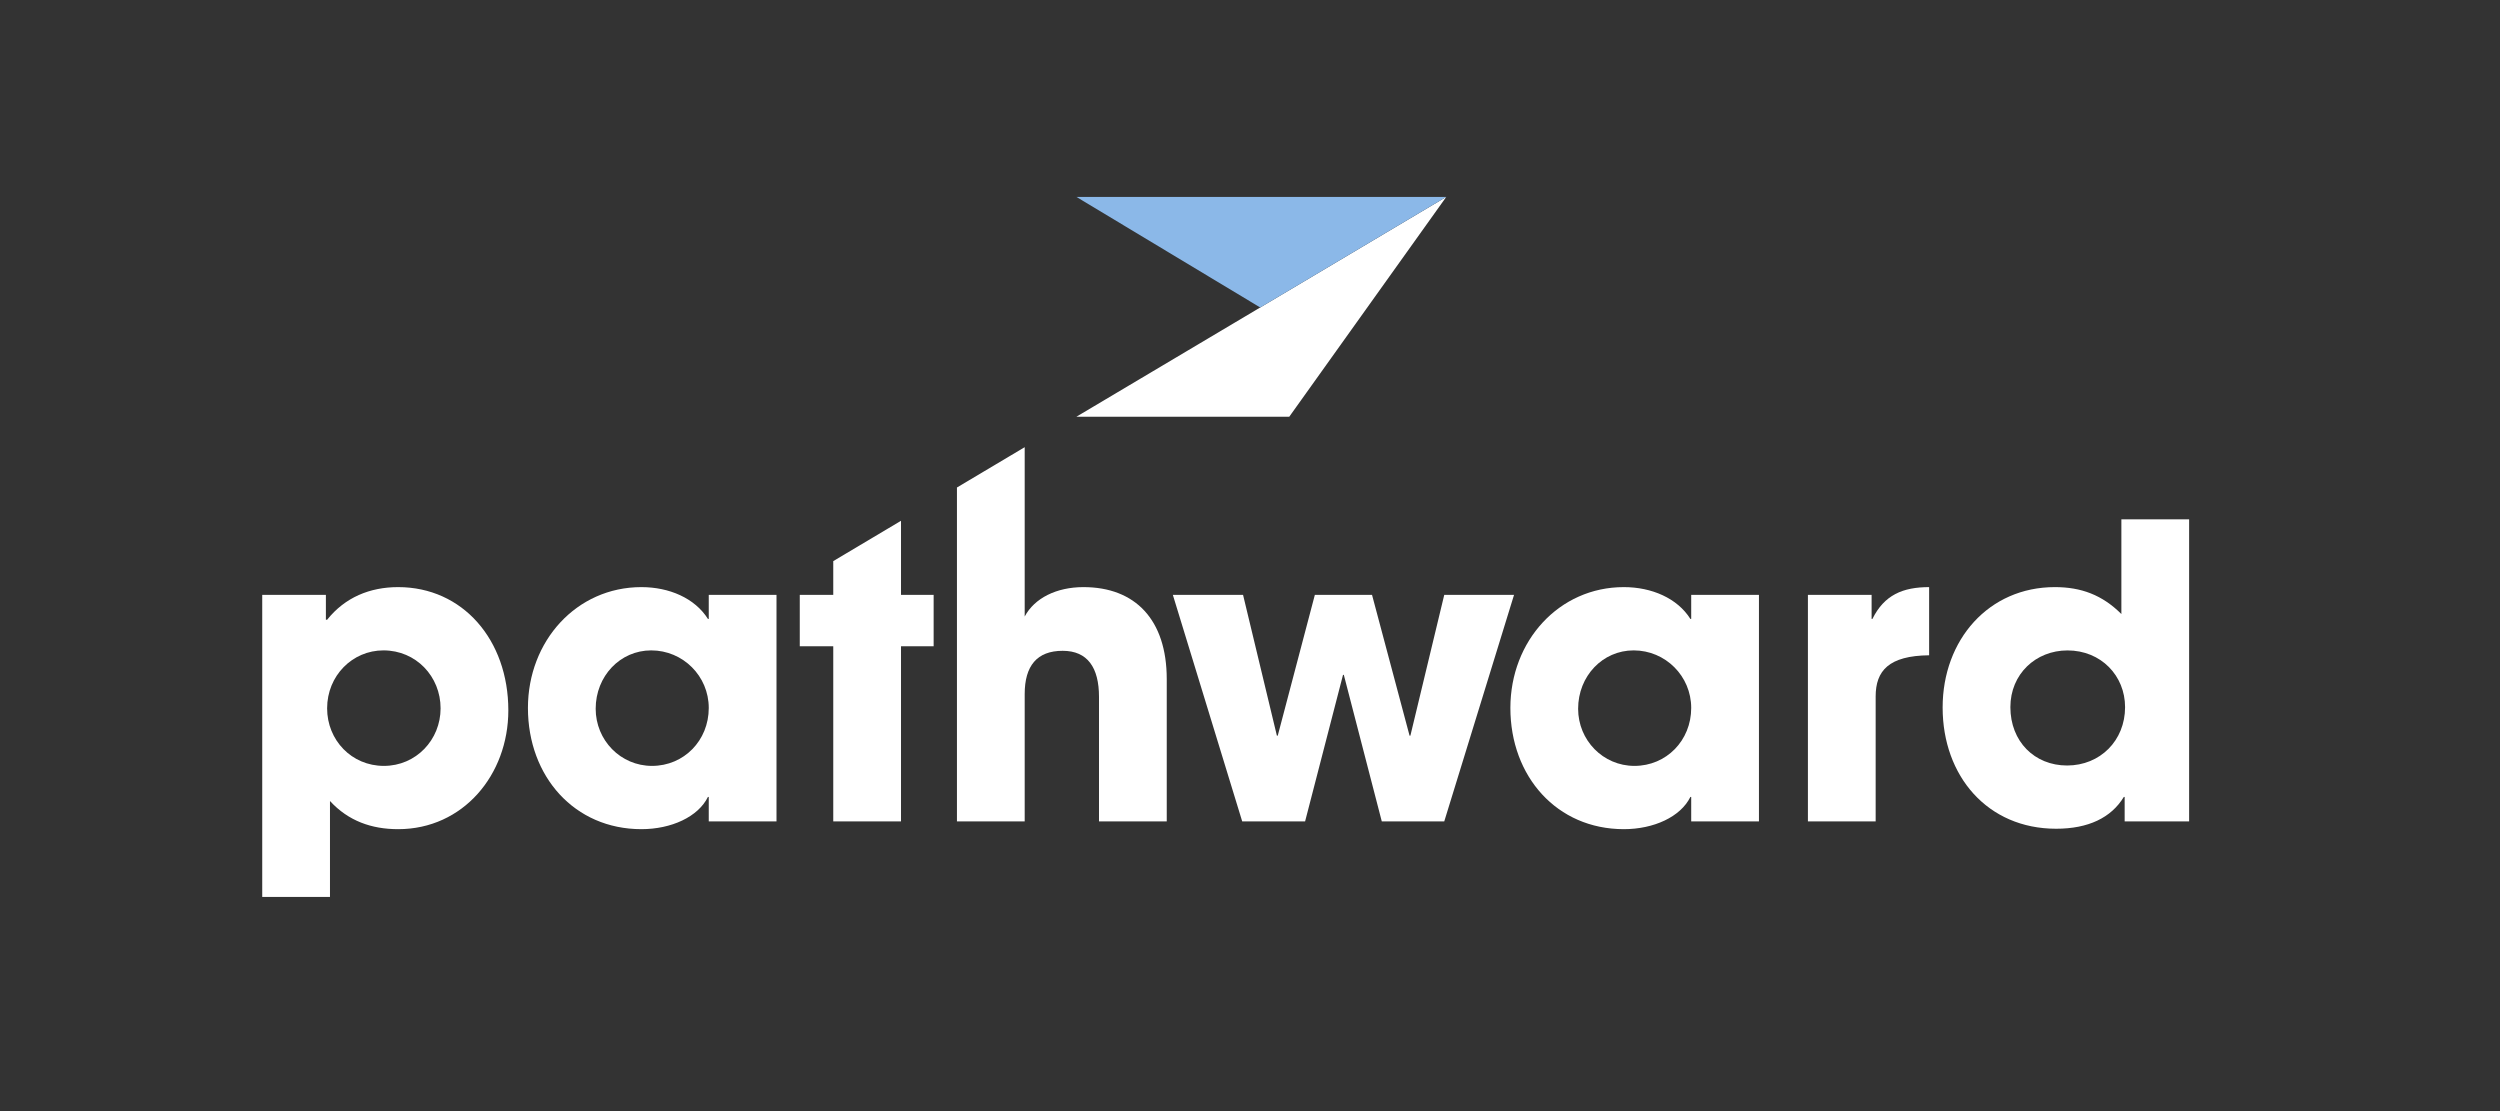
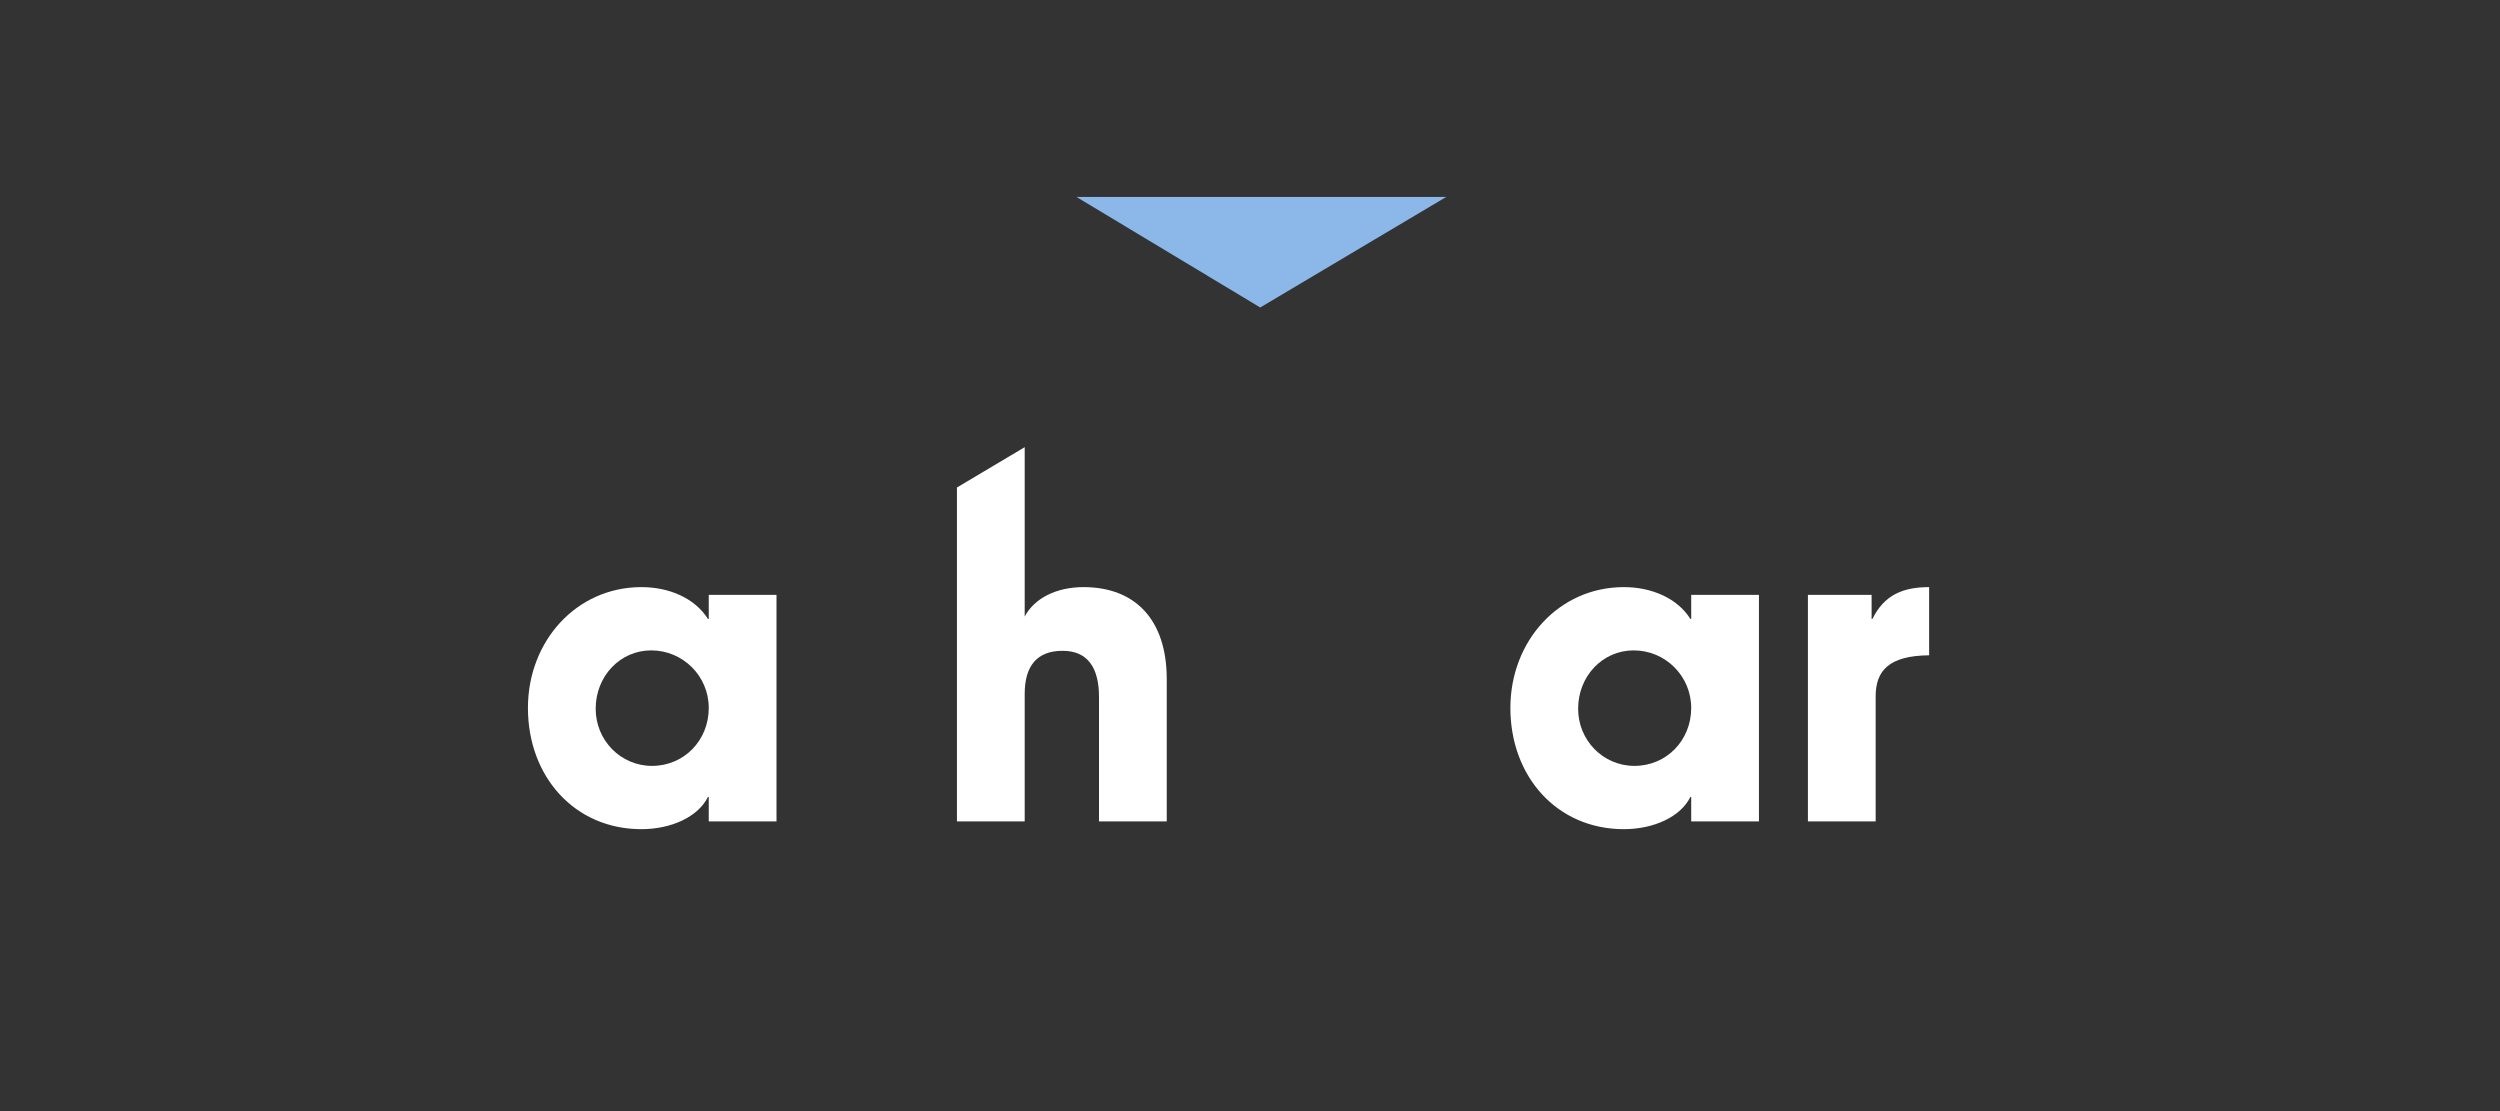
<svg xmlns="http://www.w3.org/2000/svg" version="1.1" id="Layer_1" x="0px" y="0px" viewBox="0 0 648 288" style="enable-background:new 0 0 648 288;" width="648" height="288">
  <rect x="0" y="0" width="648" height="288" fill="#333333" stroke="none" />
  <style> .st0{fill:#FFFFFF;} .st1{fill:#8BB8E8;} </style>
-   <path class="st0" d="M114.2,183.6c0-8.25-6.35-15.02-14.81-15.02c-8.04,0-14.6,6.56-14.6,15.02c0,8.25,6.35,14.92,14.71,14.92 C107.86,198.52,114.2,191.75,114.2,183.6 M67.97,232.48v-78.29h16.5v6.45h0.32c4.65-5.82,11.11-8.46,18.41-8.46 c16.71,0,28.56,13.65,28.56,31.95c0,16.71-11.74,30.79-28.56,30.79c-6.88,0-12.91-2.12-17.67-7.3v24.86H67.97z" />
  <path class="st0" d="M183.71,183.5c0-8.25-6.67-14.92-14.92-14.92c-8.04,0-14.39,6.66-14.39,15.13c0,8.15,6.45,14.81,14.6,14.81 C177.26,198.52,183.71,191.96,183.71,183.5 M183.71,212.91v-6.35h-0.21c-2.54,5.18-9.52,8.36-17.25,8.36 c-17.35,0-29.41-13.65-29.41-31.42c0-17.35,12.59-31.32,29.41-31.32c7.2,0,13.86,2.86,17.25,8.25h0.21v-6.24h17.56v58.72H183.71z" />
-   <polygon class="st0" points="358.16,212.91 348.32,174.93 348.11,174.93 338.28,212.91 321.98,212.91 304,154.19 322.2,154.19 330.97,190.69 331.19,190.69 340.81,154.19 355.63,154.19 365.36,190.69 365.57,190.69 374.35,154.19 392.44,154.19 374.35,212.91 " />
  <path class="st0" d="M438.36,183.5c0-8.25-6.67-14.92-14.92-14.92c-8.04,0-14.39,6.66-14.39,15.13c0,8.15,6.45,14.81,14.6,14.81 C431.9,198.52,438.36,191.96,438.36,183.5 M438.36,212.91v-6.35h-0.21c-2.54,5.18-9.52,8.36-17.25,8.36 c-17.35,0-29.41-13.65-29.41-31.42c0-17.35,12.59-31.32,29.41-31.32c7.2,0,13.86,2.86,17.25,8.25h0.21v-6.24h17.56v58.72H438.36z" />
  <path class="st0" d="M468.61,212.91v-58.72h16.51v6.24h0.21c3.07-6.24,7.93-8.25,14.7-8.25v17.67 c-10.47,0.11-13.86,4.02-13.86,10.68v32.37H468.61z" />
-   <path class="st0" d="M550.82,183.29c0-8.15-6.24-14.7-14.92-14.7c-8.25,0-14.81,6.14-14.81,14.7c0,8.89,6.24,15.13,14.71,15.13 C544.36,198.41,550.82,191.96,550.82,183.29 M550.71,212.91v-6.35h-0.21c-3.28,5.4-9.2,8.25-17.56,8.25 c-17.77,0-29.41-13.65-29.41-31.42c0-17.56,11.95-31.21,29.09-31.21c6.77,0,12.27,2.01,17.24,6.98v-24.54h17.56v78.29H550.71z" />
-   <polygon class="st0" points="215.98,154.19 207.3,154.19 207.3,167.52 215.98,167.52 215.98,212.91 233.54,212.91 233.54,167.52 242,167.52 242,154.19 233.54,154.19 233.54,134.99 215.98,145.44 " />
  <path class="st0" d="M280.83,152.18c-6.98,0-12.7,2.86-15.23,7.62v-43.89l-17.56,10.45v86.55h17.56V179.9 c0-7.3,3.17-11.21,9.84-11.21c6.45,0,9.42,4.34,9.42,11.95v32.27h17.56v-36.92C302.41,160.65,294.27,152.18,280.83,152.18" />
-   <polygon class="st0" points="374.87,51.04 334.18,108.01 279.01,108.01 " />
  <polygon class="st1" points="374.87,51.04 279.01,51.04 326.65,79.7 " />
</svg>